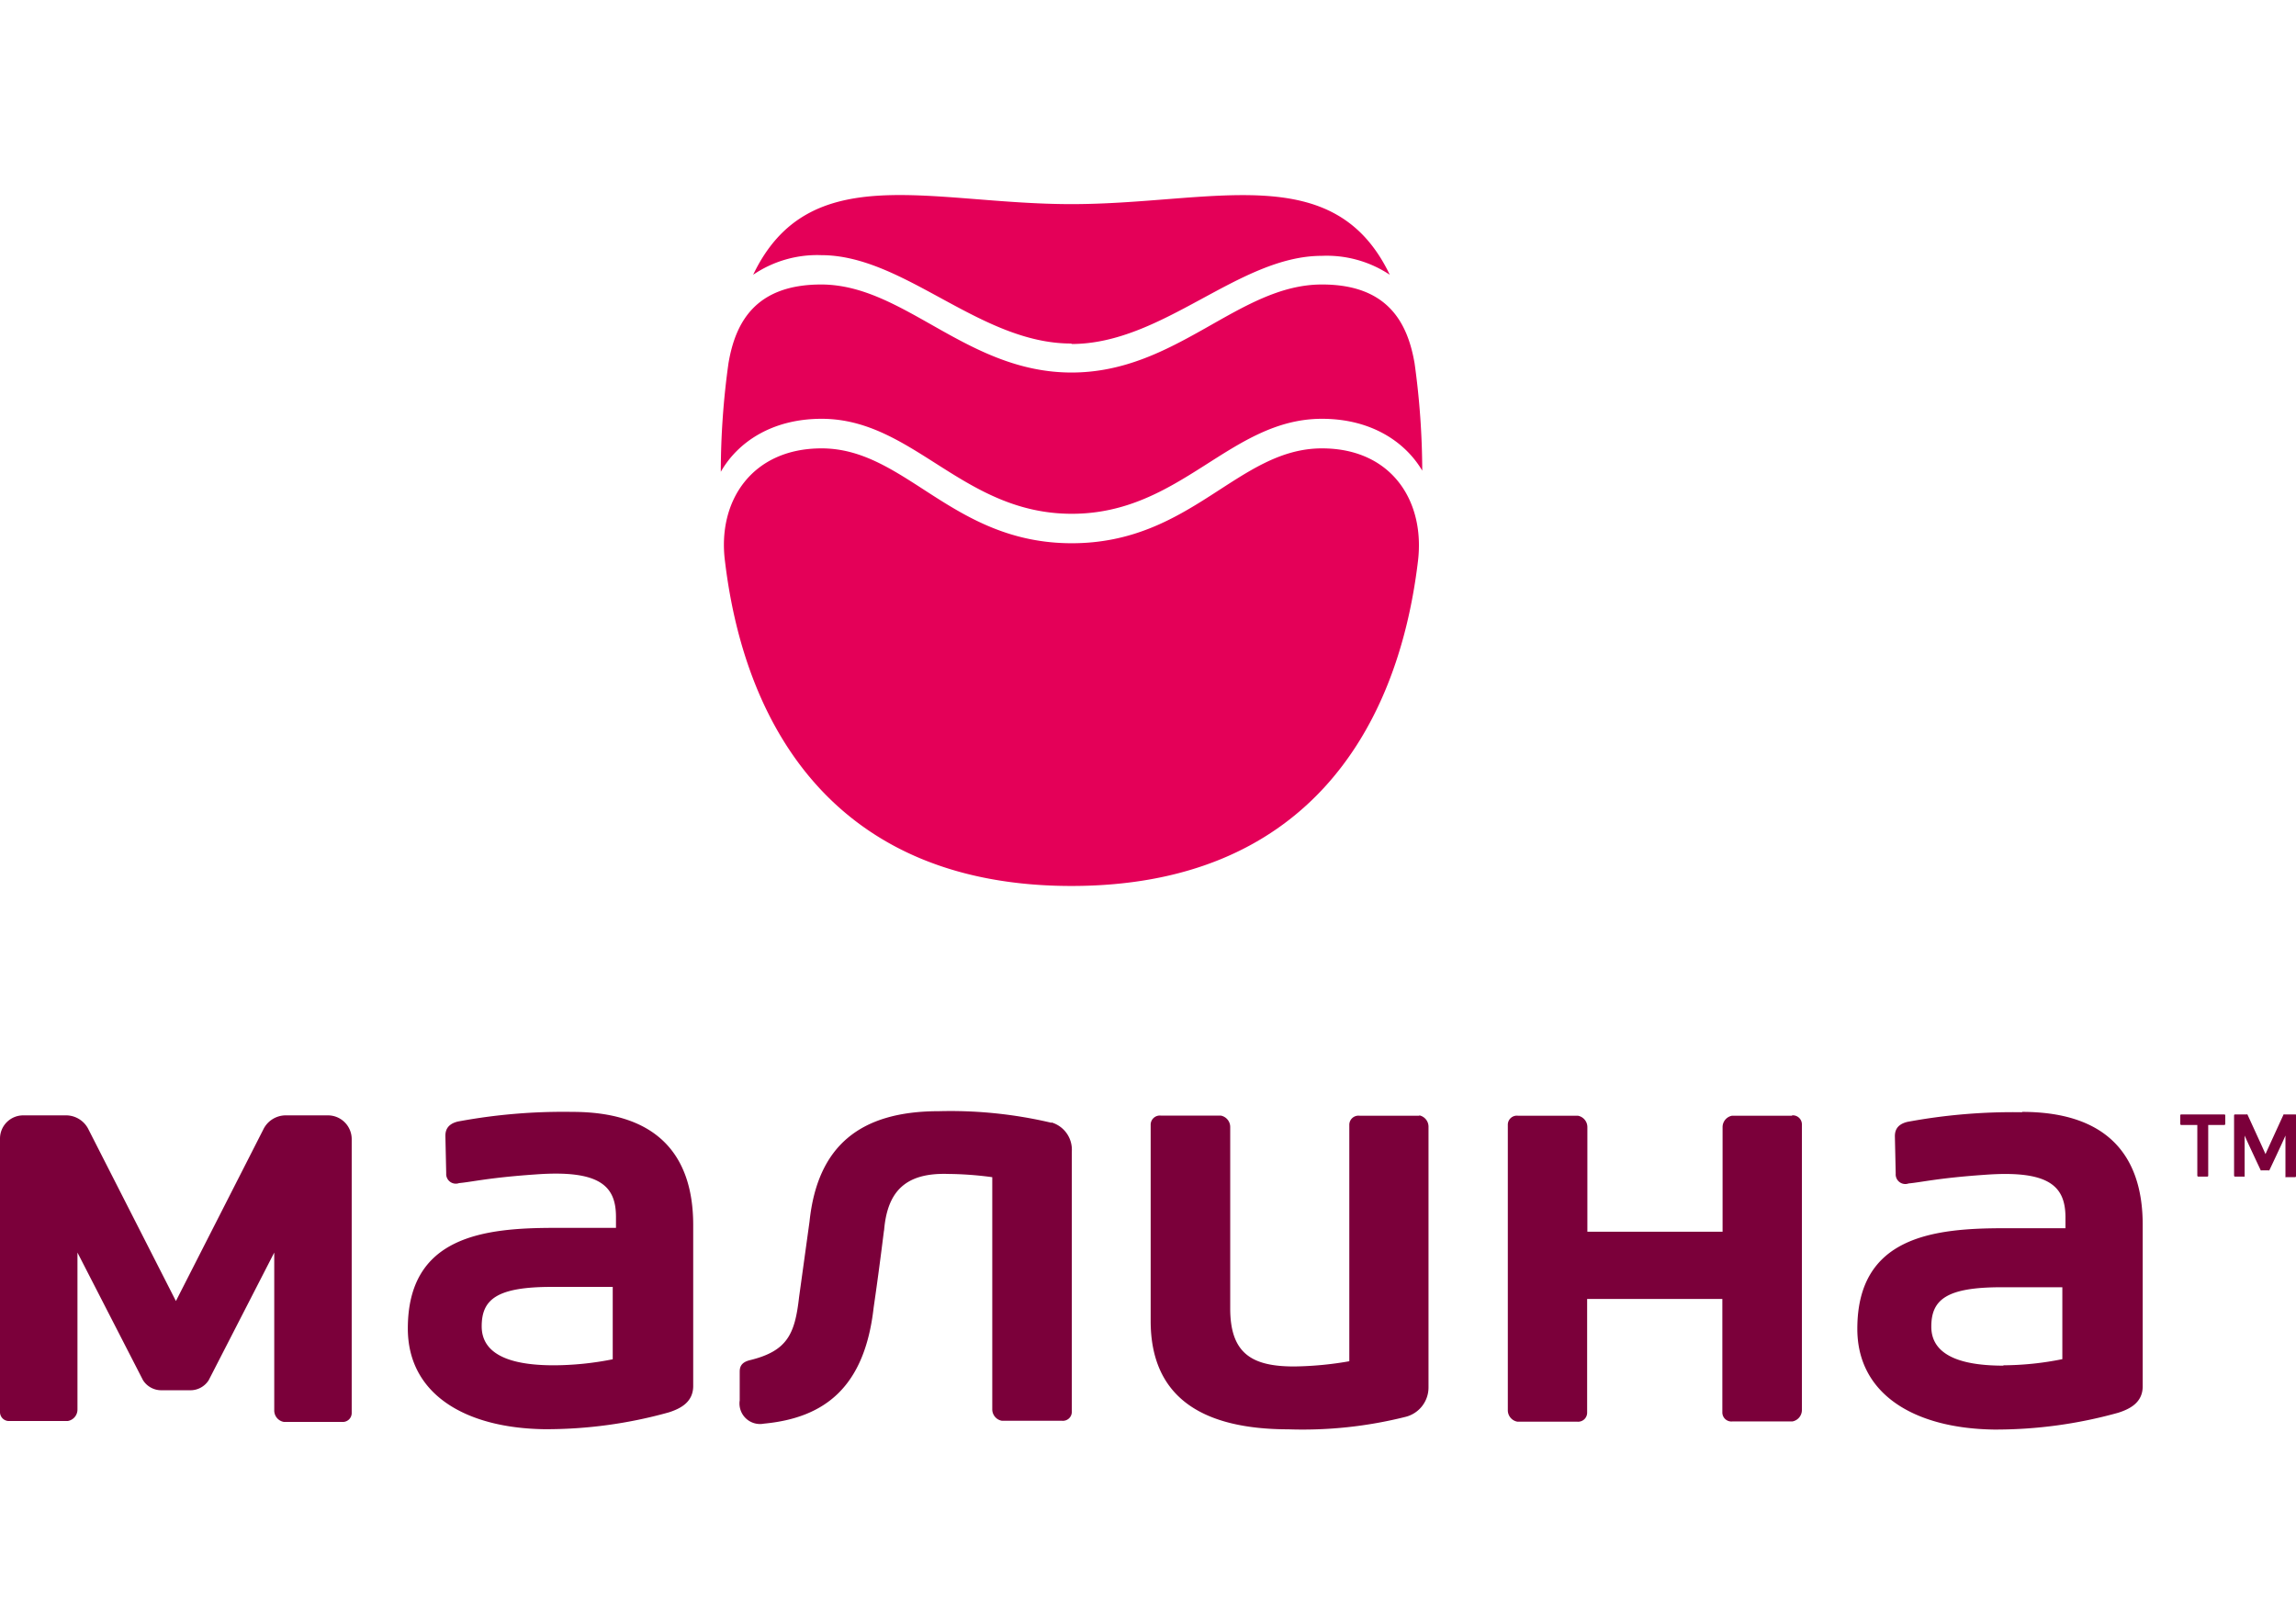
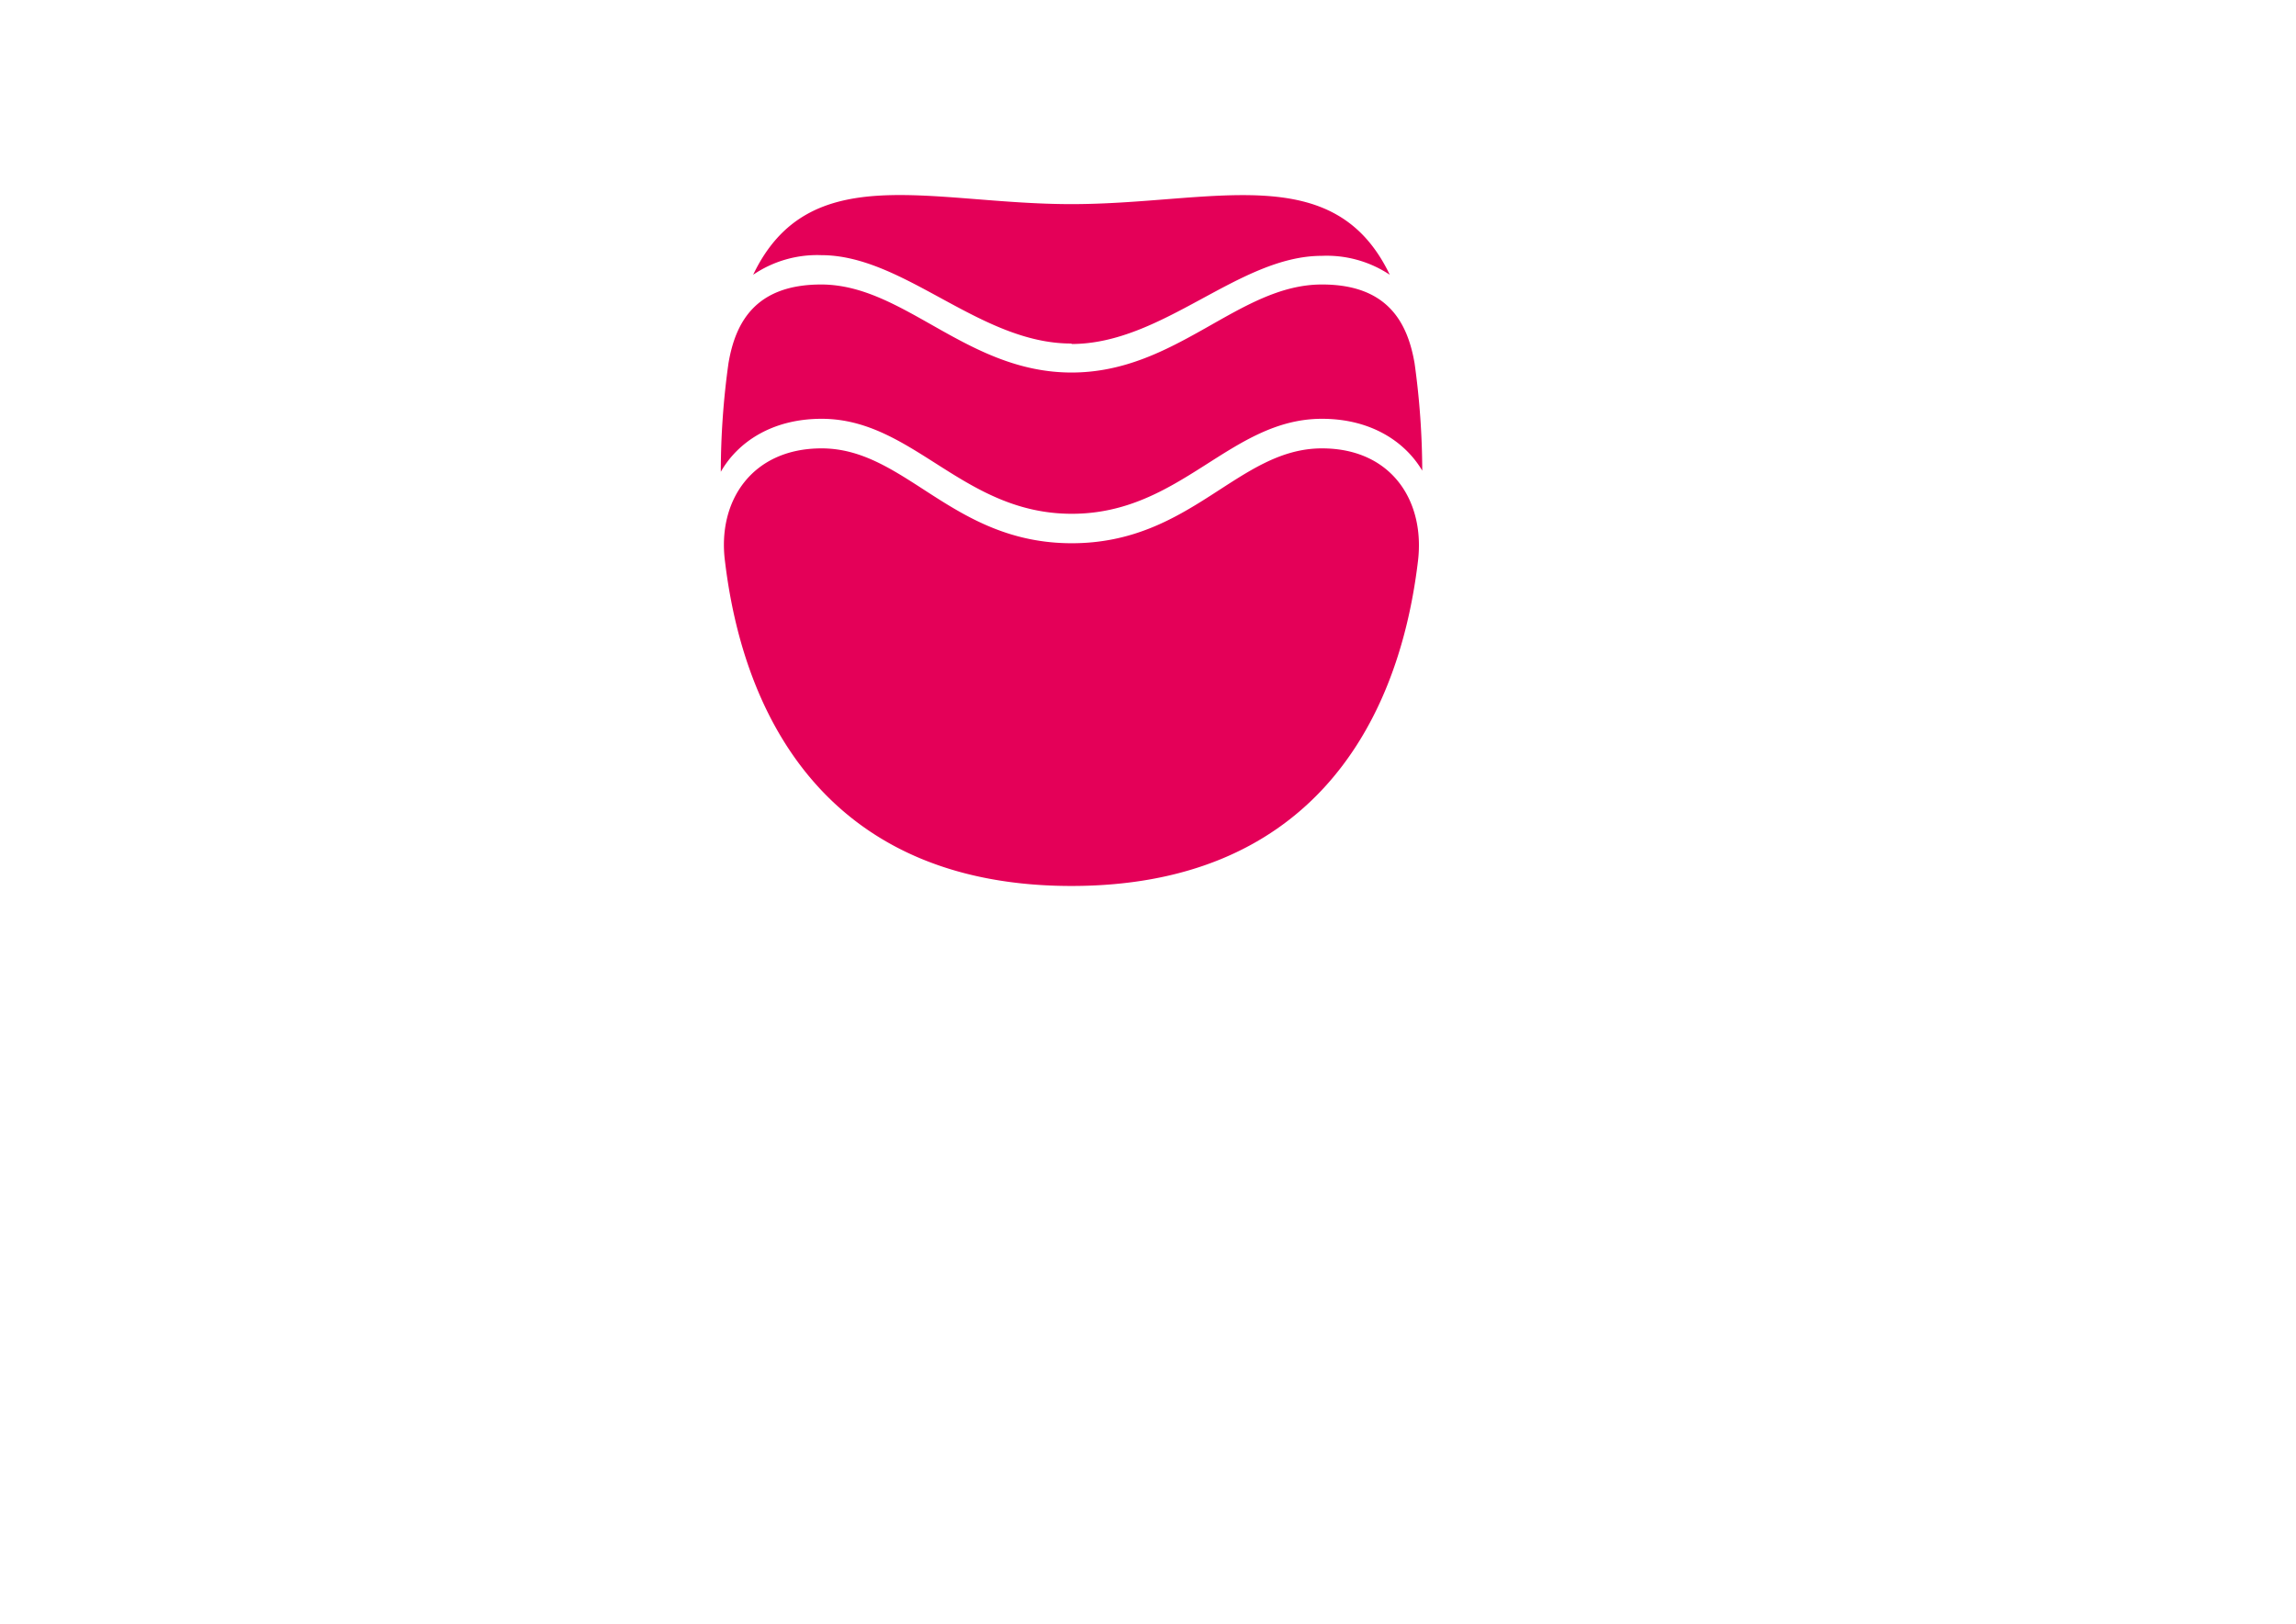
<svg xmlns="http://www.w3.org/2000/svg" id="Слой_1" data-name="Слой 1" viewBox="0 0 198 140">
  <defs>
    <style>.cls-1{fill:#7b003a;}.cls-2{fill:#e40058;}</style>
  </defs>
-   <path class="cls-1" d="M191.82,96.09H188.1a.08.08,0,0,0-.08.08v.74a.09.09,0,0,0,.08.09h1.39v4.37a.09.09,0,0,0,.08.08h.78a.08.08,0,0,0,.08-.08s0-4.21,0-4.37h1.38a.09.09,0,0,0,.09-.09v-.74A.08.08,0,0,0,191.82,96.09Zm6.1,0H197a.08.08,0,0,0-.07,0s-1.42,3.09-1.56,3.42c-.14-.33-1.56-3.42-1.56-3.42a.08.08,0,0,0-.07,0h-1a.08.08,0,0,0-.08.08v5.2a.09.09,0,0,0,.08.08h.77a.09.09,0,0,0,.06,0,.08.08,0,0,0,0,0s0-2.87,0-3.54c.26.6,1.39,3,1.39,3a.06.06,0,0,0,.07,0h.6a.06.06,0,0,0,.07,0s1.13-2.38,1.39-3c0,.67,0,3.53,0,3.53a.08.08,0,0,0,0,.06.09.09,0,0,0,.06,0h.77a.09.09,0,0,0,.08-.08v-5.2A.08.08,0,0,0,197.92,96.09ZM28.3,96.17H24.6a2.15,2.15,0,0,0-1.9,1.23l-7.53,14.78L7.64,97.4a2.16,2.16,0,0,0-1.89-1.23H2a2,2,0,0,0-2,2v23.59a.77.77,0,0,0,.86.76h5a1,1,0,0,0,.82-1V108l5.65,11a1.86,1.86,0,0,0,1.64.87h2.38A1.86,1.86,0,0,0,18,119l5.65-11v13.6a1,1,0,0,0,.82,1h5a.77.77,0,0,0,.86-.76V98.22A2.05,2.05,0,0,0,28.3,96.17Zm21.07-.3a49.57,49.57,0,0,0-9.88.83h0c-1,.24-1.09.87-1.08,1.29l.07,3.18a.83.83,0,0,0,1.11.84c1.18-.11,2.57-.47,6.63-.75,5.5-.4,6.88,1,6.9,3.61v1s-2.58,0-5.27,0c-6.13,0-12.68.72-12.68,8.68,0,5.6,4.86,8.58,11.78,8.68a39.31,39.31,0,0,0,10.72-1.45c1-.32,2.1-.87,2.11-2.26V105.66C59.79,99.16,56.21,95.87,49.37,95.87Zm3.47,21.33a26.23,26.23,0,0,1-5.08.52c-2.91,0-6.22-.55-6.22-3.36,0-2.34,1.32-3.41,6.12-3.4,2.91,0,5.18,0,5.18,0Zm69.56-21h-5.16a.79.79,0,0,0-.88.76v20.41a29.25,29.25,0,0,1-4.77.45c-3.63,0-5.5-1.12-5.5-5V97.19a1,1,0,0,0-.81-1h-5.17a.79.79,0,0,0-.88.76v16.94c0,6.64,4.51,9.34,11.87,9.35a36.42,36.42,0,0,0,10.09-1.07,2.61,2.61,0,0,0,2-2.55V97.19A1,1,0,0,0,122.4,96.17Zm32.14,0h-5.17a1,1,0,0,0-.82,1v9H136.89v-9a1,1,0,0,0-.82-1H130.9a.78.78,0,0,0-.87.76v24.62a1,1,0,0,0,.82,1H136a.78.78,0,0,0,.87-.76V112h11.66v9.8a.78.78,0,0,0,.87.76h5.17a1,1,0,0,0,.82-1V96.93A.78.78,0,0,0,154.54,96.17Zm-63.86.61a37.91,37.91,0,0,0-9.72-1c-6.79,0-10.47,3-11.15,9.52l-.9,6.51c-.36,3.18-1,4.65-4.25,5.44-.76.19-.87.6-.87,1v2.47a1.77,1.77,0,0,0,2.09,2c5.3-.5,8.69-3.2,9.46-10,.61-4.2.92-7,.9-6.65.27-3.35,1.82-5,5.53-4.88a29.77,29.77,0,0,1,3.8.28v20a1,1,0,0,0,.82,1h5.17a.77.77,0,0,0,.87-.76V99.29A2.45,2.45,0,0,0,90.68,96.78Zm83.7-.91a49.79,49.79,0,0,0-9.89.83c-1,.24-1.09.87-1.08,1.29l.07,3.18a.83.83,0,0,0,1.11.84c1.17-.11,2.57-.47,6.63-.75,5.5-.4,6.87,1,6.9,3.61v1s-2.58,0-5.27,0c-6.13,0-12.68.72-12.68,8.68,0,5.6,4.86,8.58,11.78,8.68a39.31,39.31,0,0,0,10.72-1.45c1-.32,2.1-.87,2.11-2.26V105.66C184.8,99.16,181.22,95.87,174.38,95.87Zm-1.61,21.85c-2.91,0-6.22-.55-6.22-3.36,0-2.34,1.31-3.41,6.11-3.4,2.92,0,5.19,0,5.19,0v6.2A26.23,26.23,0,0,1,172.77,117.72Z" />
  <path class="cls-2" d="M70.85,36.11c7.93,0,12.17,8.19,21.58,8.19s13.64-8.19,21.57-8.19c4.19,0,7.15,1.94,8.65,4.47a68.24,68.24,0,0,0-.66-9.25c-.61-3.57-2.37-6.81-8-6.8-7.18,0-12.53,7.59-21.58,7.59S78,24.54,70.82,24.53c-5.64,0-7.4,3.23-8,6.8a67.85,67.85,0,0,0-.66,9.35C63.63,38.1,66.61,36.11,70.85,36.11ZM114,38.66c-7.25,0-11.25,8.18-21.57,8.18s-14.32-8.18-21.58-8.18c-6,0-9,4.54-8.33,9.73,1.78,14.87,10,28,29.88,28s28.1-13.11,29.88-28C122.91,43.2,120,38.66,114,38.66Zm-21.6-9c7.9,0,14.41-7.6,21.58-7.6a9.82,9.82,0,0,1,5.87,1.63c-4.82-10.07-15.3-6.09-27.45-6.09s-22.63-4-27.45,6.09A9.82,9.82,0,0,1,70.82,22C78,22,84.5,29.64,92.4,29.62Z" />
</svg>